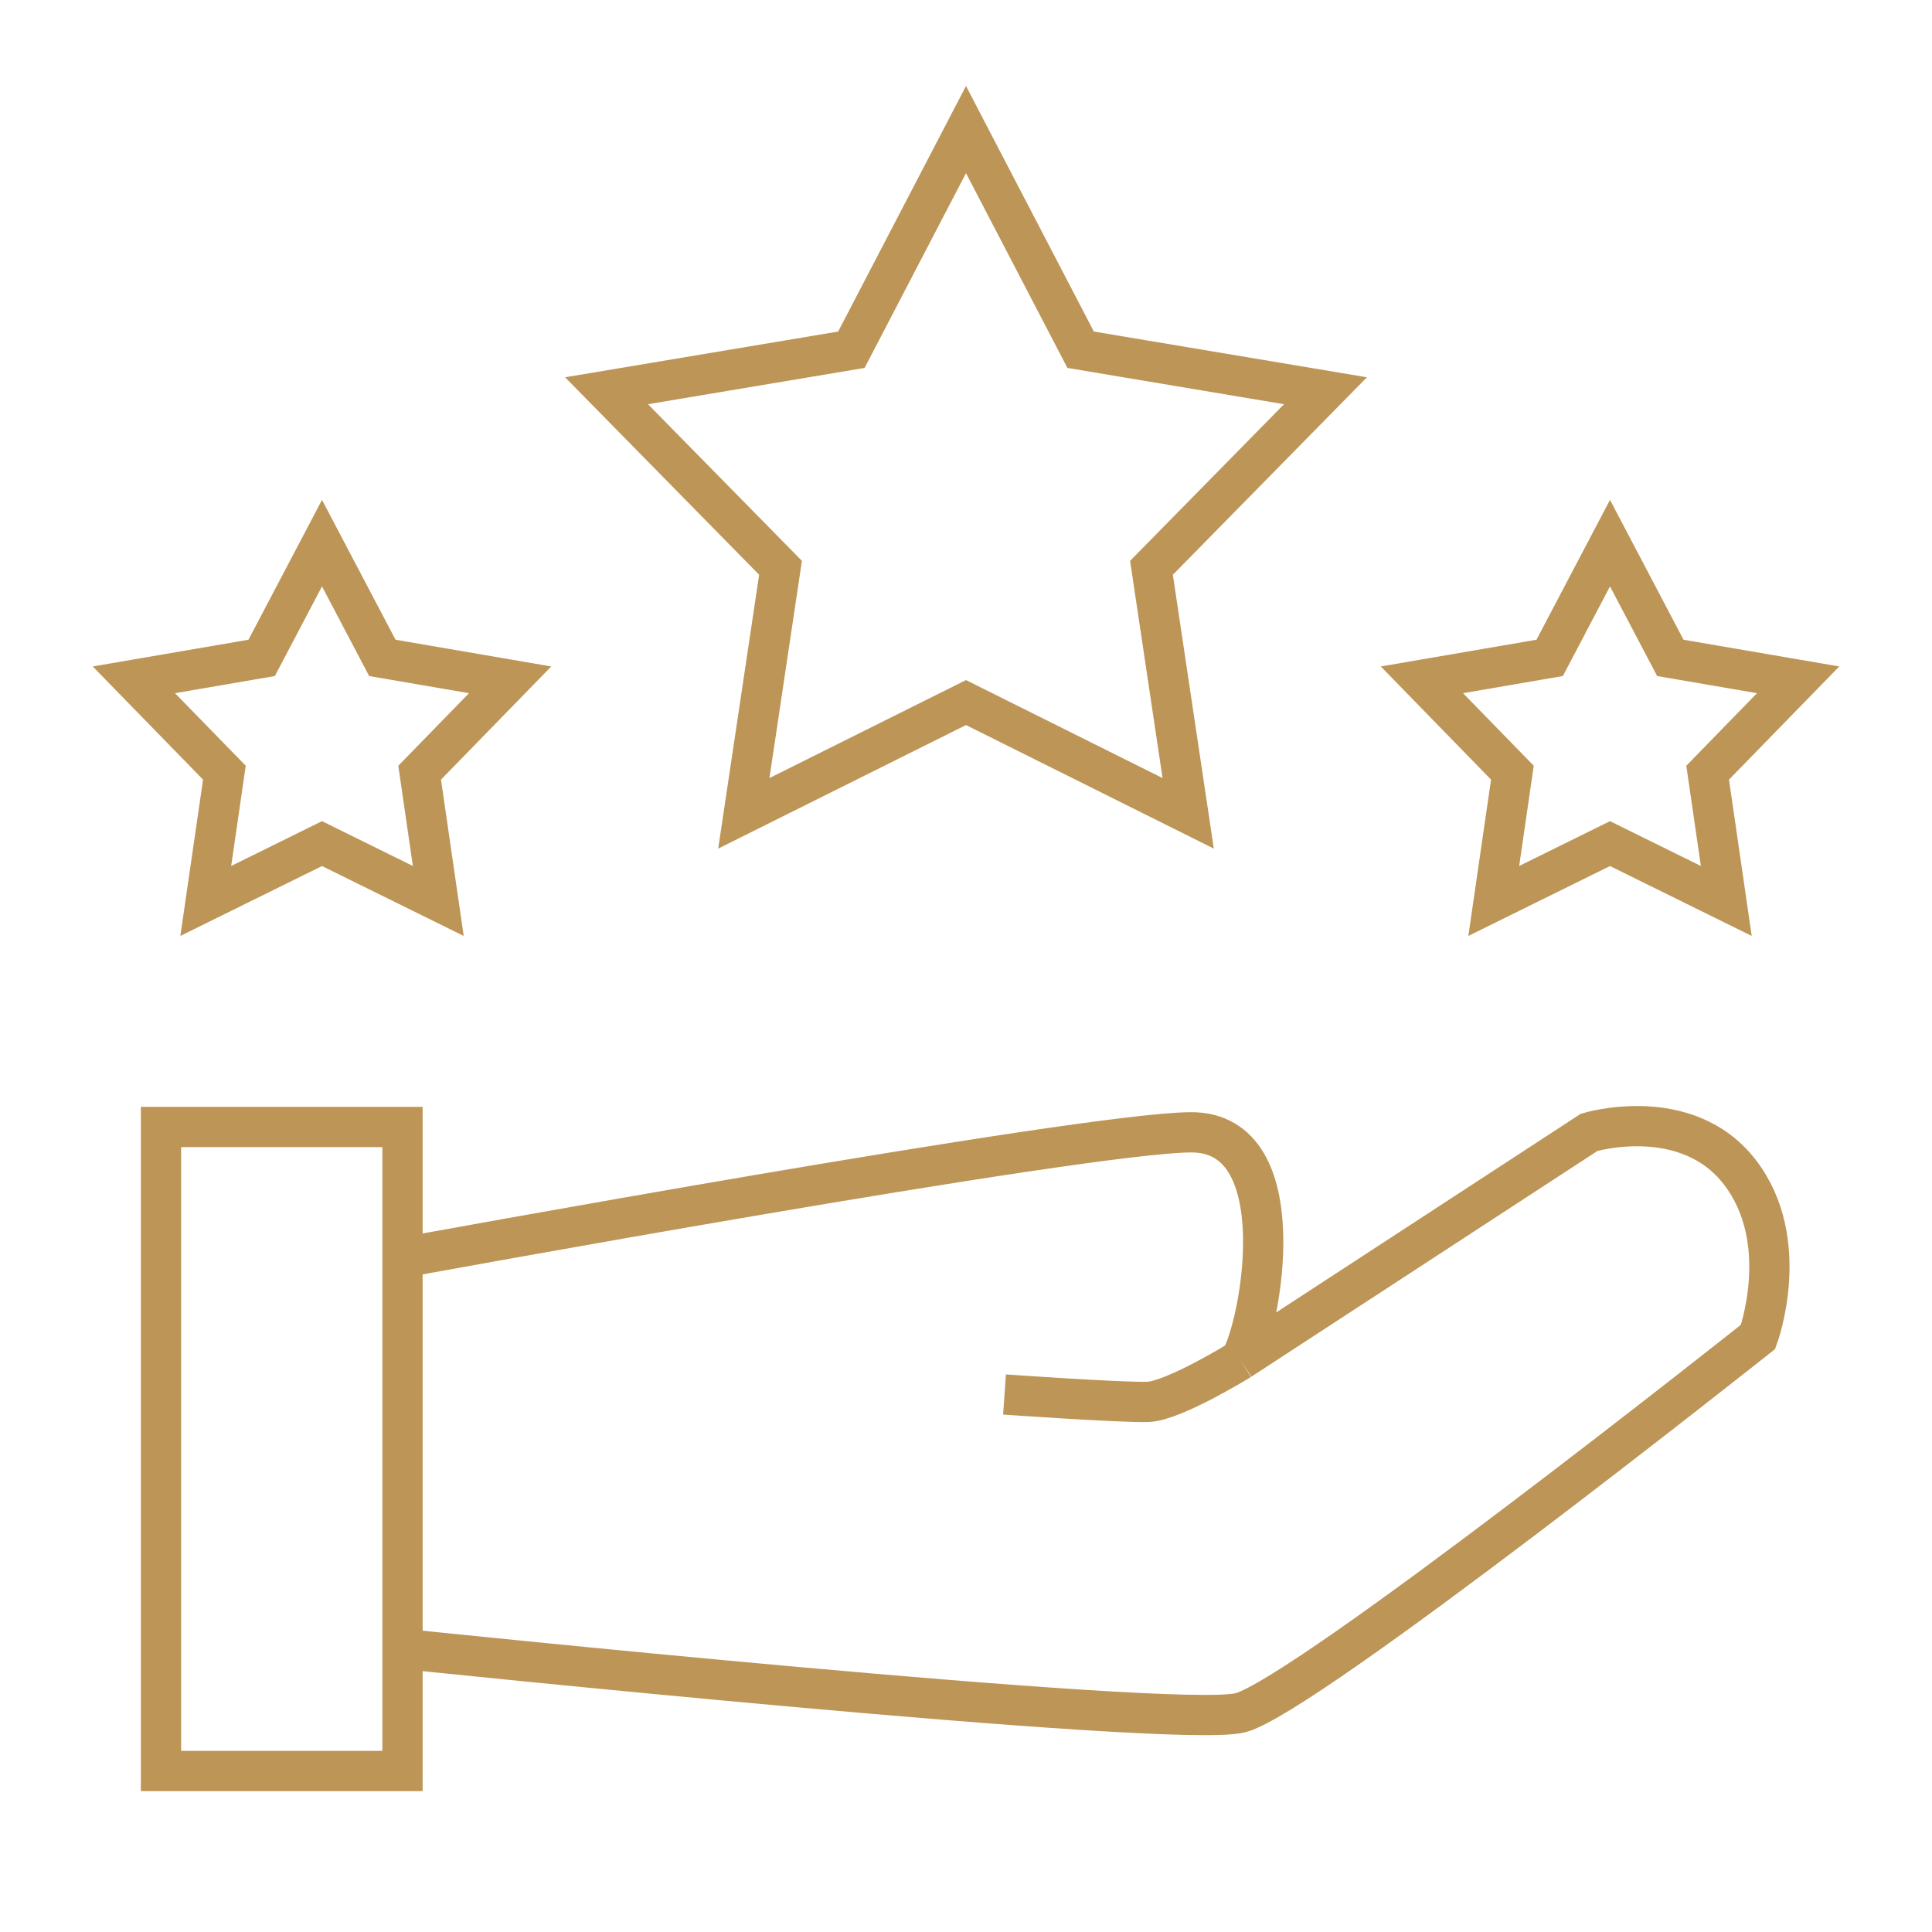
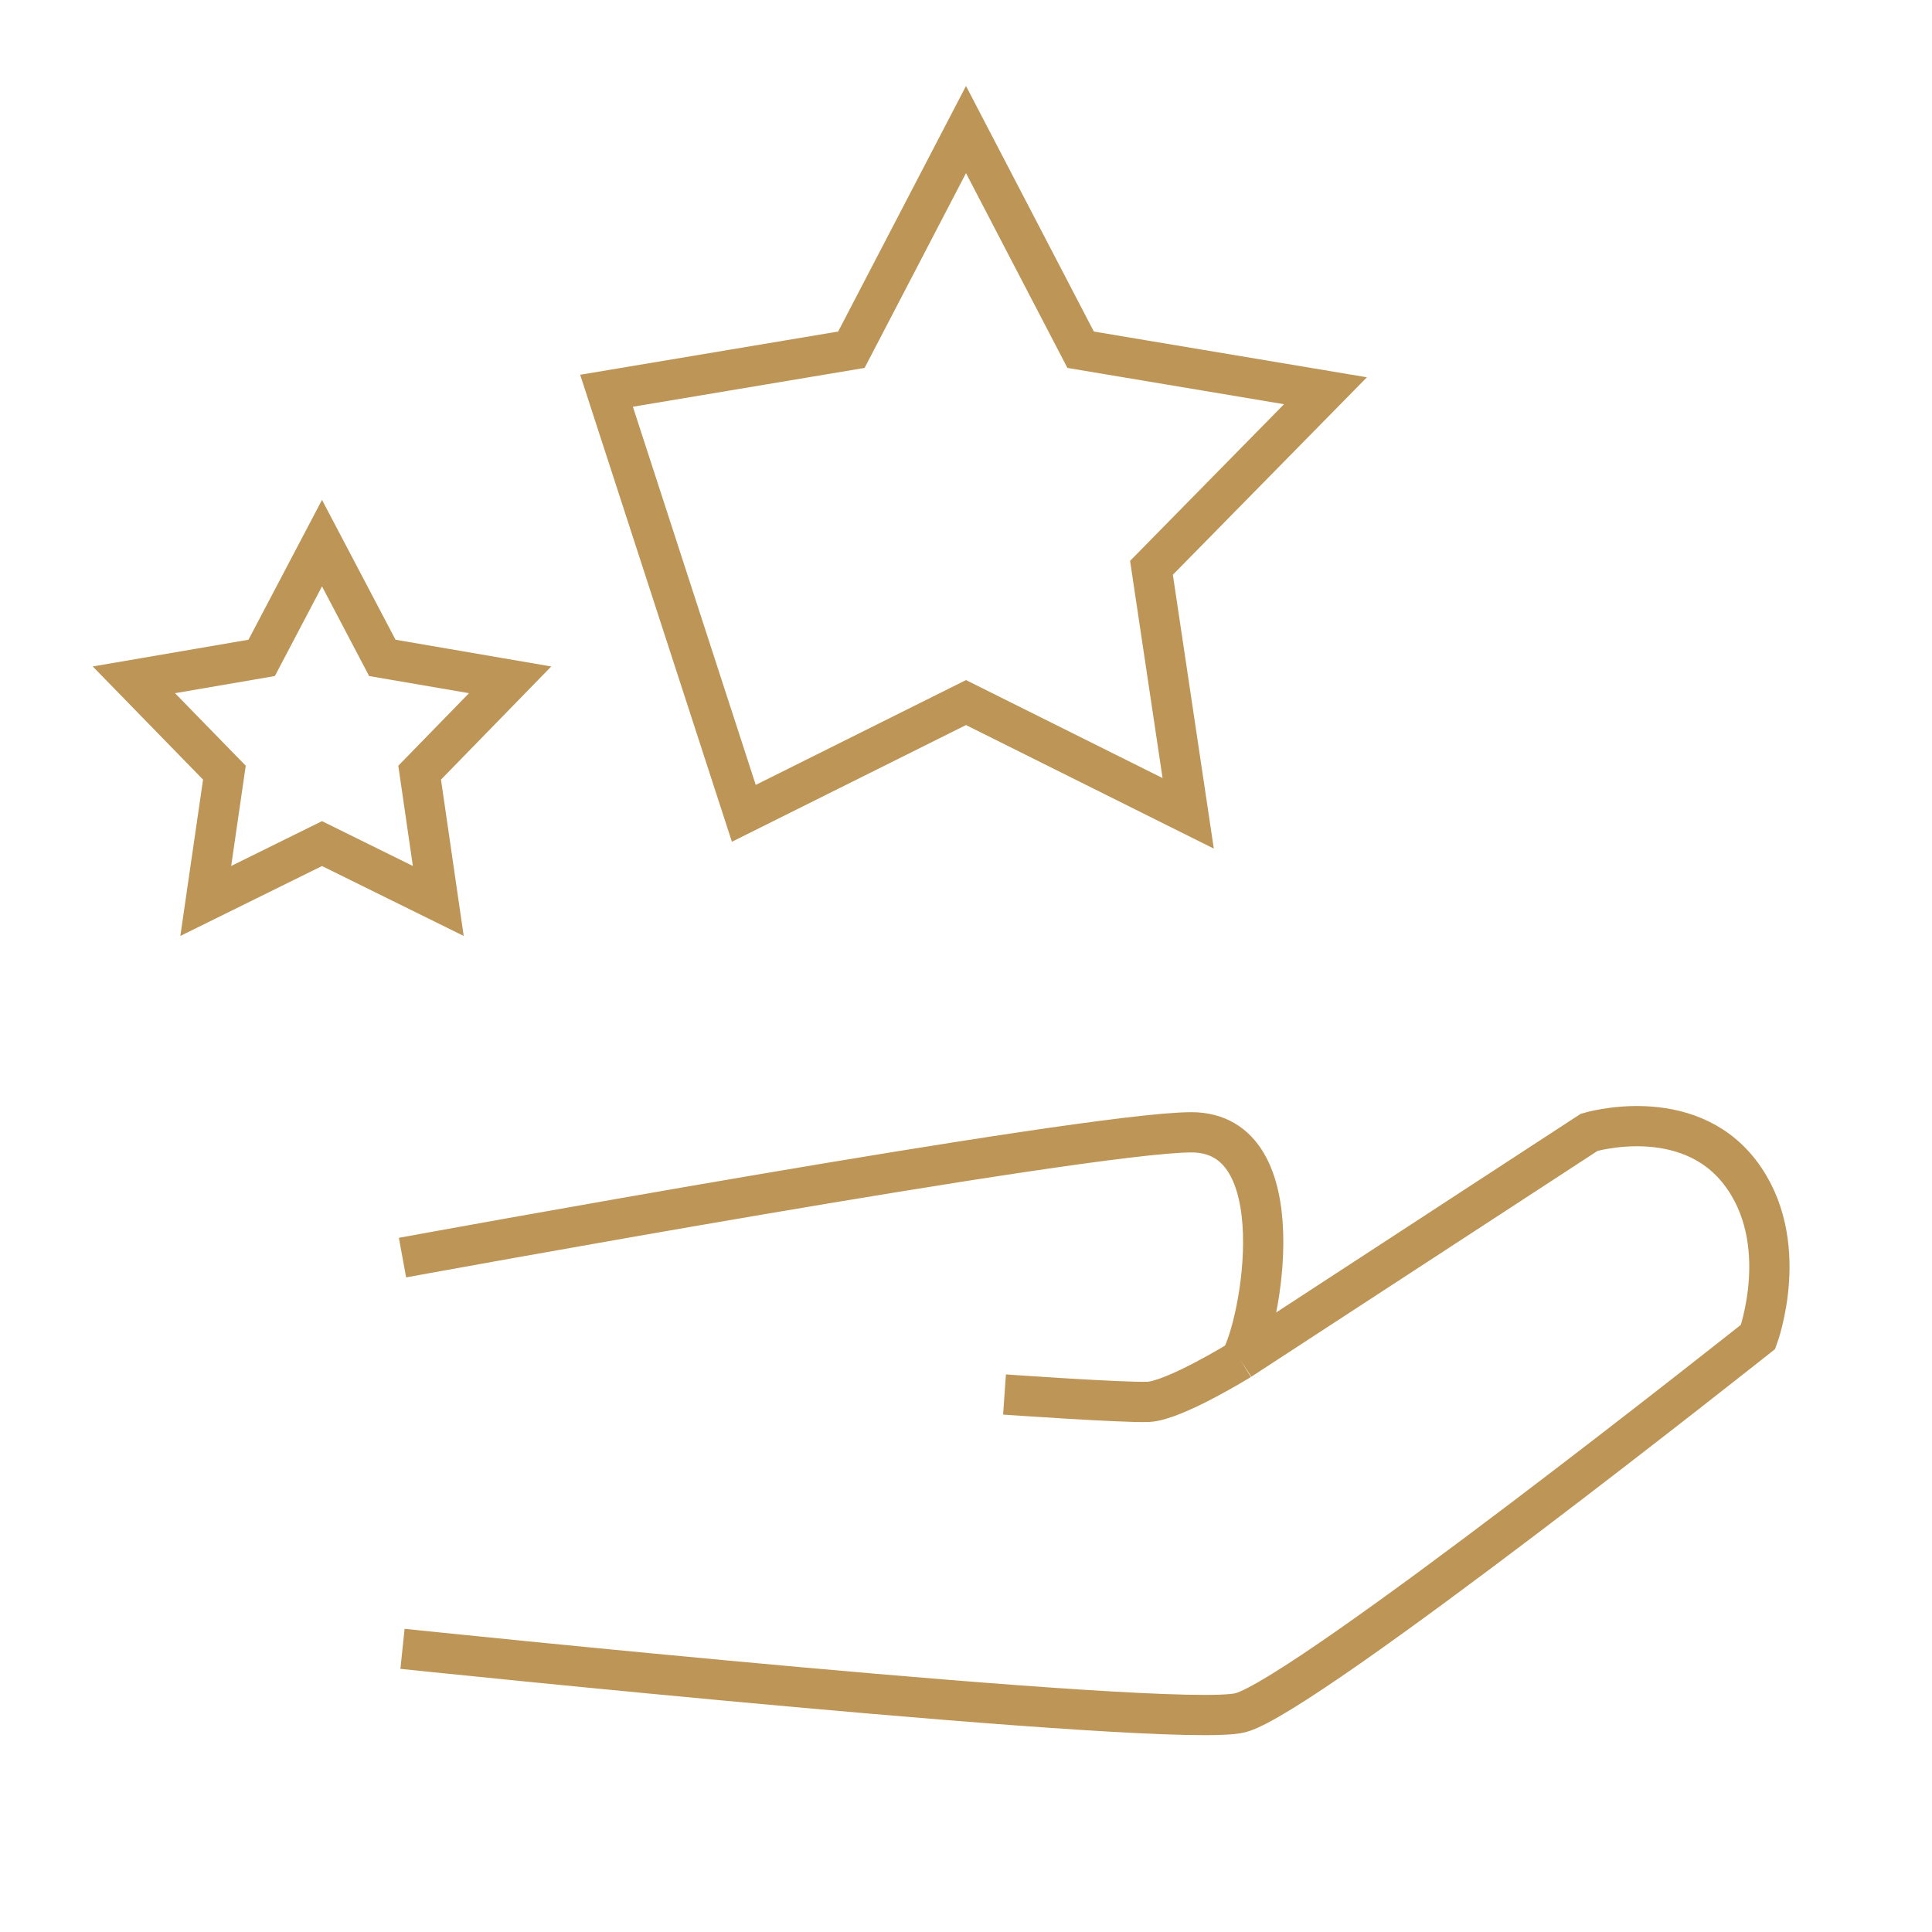
<svg xmlns="http://www.w3.org/2000/svg" width="48" height="48" viewBox="0 0 48 48" fill="none">
-   <rect x="4" y="28" width="6" height="16" stroke="#BD9556" />
-   <path d="M24 3.219L26.848 8.689L32.931 9.708L28.608 14.107L29.52 20.207L24 17.455L18.48 20.207L19.392 14.107L15.069 9.708L21.152 8.689L24 3.219Z" stroke="#BD9556" />
-   <path d="M40 13.494L41.499 16.345L44.674 16.89L42.426 19.197L42.889 22.384L40 20.959L37.112 22.384L37.575 19.197L35.327 16.89L38.501 16.345L40 13.494Z" stroke="#BD9556" />
+   <path d="M24 3.219L26.848 8.689L32.931 9.708L28.608 14.107L29.52 20.207L24 17.455L18.48 20.207L15.069 9.708L21.152 8.689L24 3.219Z" stroke="#BD9556" />
  <path d="M8 13.494L9.499 16.345L12.674 16.89L10.426 19.197L10.889 22.384L8 20.959L5.112 22.384L5.575 19.197L3.326 16.89L6.501 16.345L8 13.494Z" stroke="#BD9556" />
  <path d="M10 31.245C10 31.245 26.988 28.132 29.6 28.132C32.211 28.132 31.332 32.93 30.815 33.786M30.815 33.786L39.483 28.132C39.483 28.132 41.902 27.404 43.226 29.123C44.55 30.841 43.679 33.214 43.679 33.214C43.679 33.214 32.434 42.139 30.815 42.553C29.196 42.968 10 40.965 10 40.965M30.815 33.786C30.815 33.786 29.166 34.805 28.523 34.829C27.88 34.852 24.957 34.646 24.957 34.646" stroke="#BD9556" />
</svg>